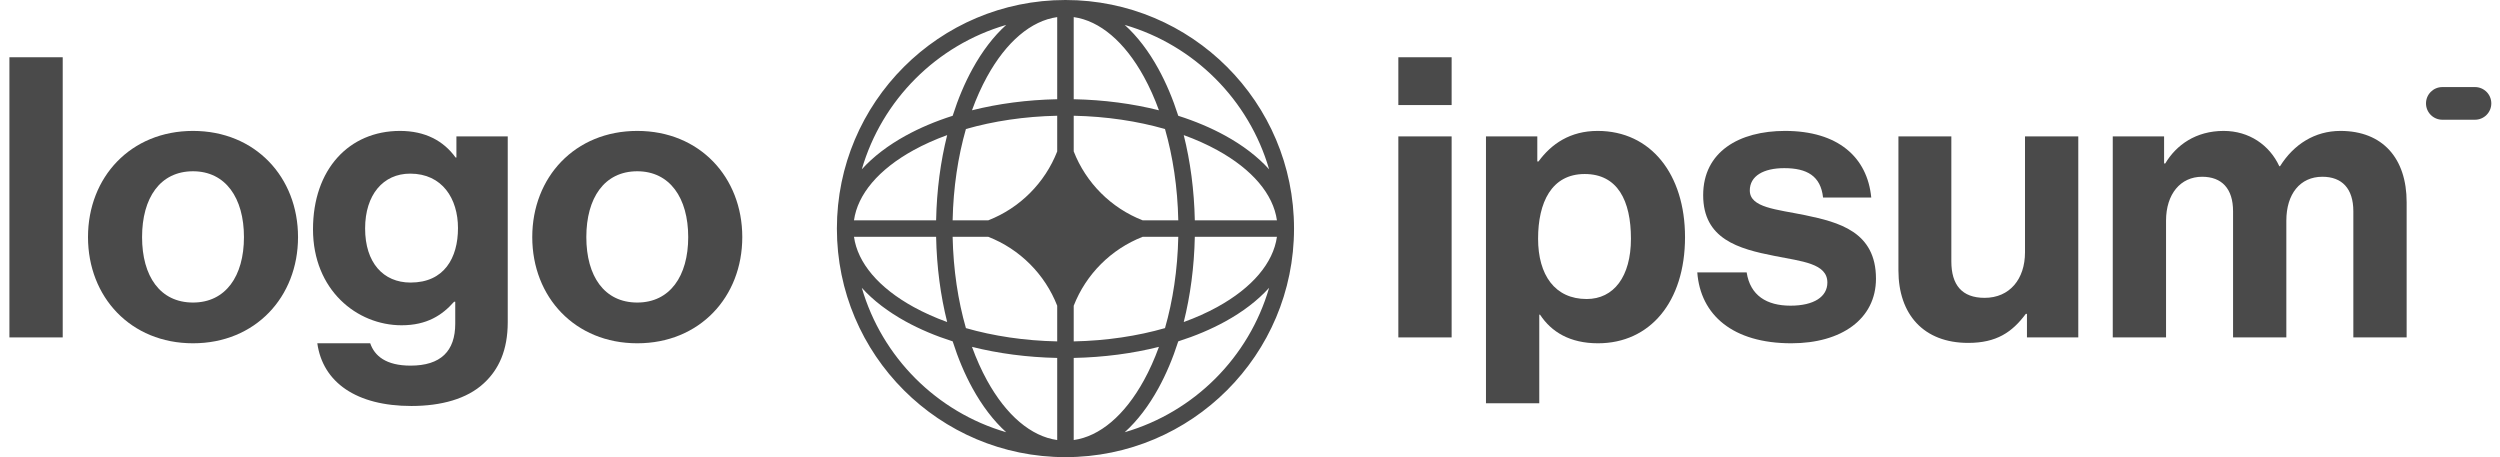
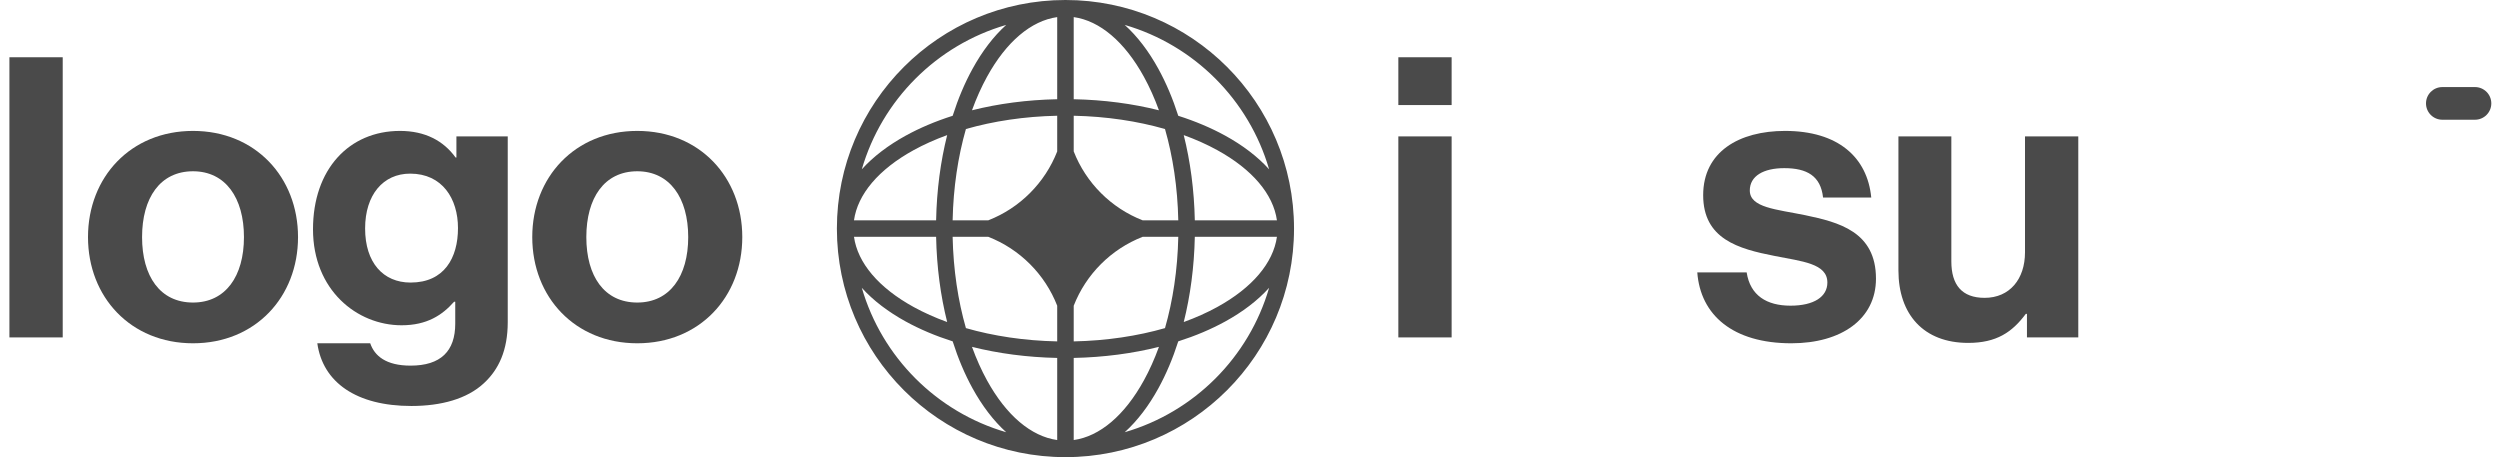
<svg xmlns="http://www.w3.org/2000/svg" width="175" height="32" viewBox="0 0 175 32" fill="none">
  <g clip-path="url(#clip0_252_1263)">
    <path d="M97.884 23.619H101.614V9.548H97.884V23.619ZM97.884 7.354H101.614V4.008H97.884V7.354Z" fill="#4A4A4A" />
-     <path d="M104.018 28.227H107.749V22.028H107.803C108.598 23.235 109.888 24.03 111.862 24.03C115.483 24.03 117.952 21.151 117.952 16.597C117.952 12.209 115.566 9.164 111.835 9.164C109.915 9.164 108.598 10.069 107.694 11.304H107.611V9.548H104.018V28.227ZM111.067 20.931C108.846 20.931 107.666 19.258 107.666 16.707C107.666 14.184 108.598 12.181 110.93 12.181C113.234 12.181 114.166 14.046 114.166 16.707C114.166 19.368 112.96 20.931 111.067 20.931Z" fill="#4A4A4A" />
    <path d="M125.393 24.03C128.904 24.03 131.318 22.33 131.318 19.505C131.318 16.213 128.712 15.555 126.353 15.061C124.35 14.65 122.486 14.54 122.486 13.333C122.486 12.319 123.446 11.77 124.899 11.77C126.49 11.77 127.45 12.319 127.614 13.827H130.988C130.714 11.002 128.657 9.164 124.954 9.164C121.745 9.164 119.222 10.618 119.222 13.662C119.222 16.735 121.69 17.42 124.214 17.914C126.134 18.298 127.916 18.435 127.916 19.779C127.916 20.767 126.984 21.397 125.338 21.397C123.665 21.397 122.513 20.684 122.266 19.066H118.81C119.03 22.056 121.306 24.03 125.393 24.03Z" fill="#4A4A4A" />
    <path d="M145.48 23.619V9.548H141.75V17.667C141.75 19.532 140.68 20.849 138.925 20.849C137.334 20.849 136.594 19.944 136.594 18.298V9.548H132.89V18.929C132.89 22.001 134.646 24.003 137.773 24.003C139.748 24.003 140.845 23.262 141.805 21.973H141.887V23.619H145.48Z" fill="#4A4A4A" />
-     <path d="M147.893 23.619H151.623V15.445C151.623 13.58 152.638 12.373 154.147 12.373C155.518 12.373 156.314 13.196 156.314 14.787V23.619H160.044V15.445C160.044 13.58 161.004 12.373 162.567 12.373C163.939 12.373 164.734 13.196 164.734 14.787V23.619H168.465V14.156C168.465 11.084 166.791 9.164 163.829 9.164C162.046 9.164 160.565 10.097 159.605 11.633H159.55C158.865 10.152 157.438 9.164 155.655 9.164C153.708 9.164 152.337 10.152 151.569 11.441H151.486V9.548H147.893V23.619Z" fill="#4A4A4A" />
    <path d="M0.659 23.619H4.39V4.008H0.659V23.619Z" fill="#4A4A4A" />
    <path d="M13.511 24.03C17.872 24.03 20.862 20.794 20.862 16.597C20.862 12.401 17.872 9.164 13.511 9.164C9.15 9.164 6.16 12.401 6.16 16.597C6.16 20.794 9.15 24.03 13.511 24.03ZM13.511 21.178C11.207 21.178 9.945 19.34 9.945 16.597C9.945 13.854 11.207 11.989 13.511 11.989C15.788 11.989 17.077 13.854 17.077 16.597C17.077 19.34 15.788 21.178 13.511 21.178Z" fill="#4A4A4A" />
    <path d="M28.795 28.419C30.879 28.419 32.69 27.925 33.869 26.828C34.911 25.868 35.542 24.524 35.542 22.549V9.548H31.949V11.029H31.894C31.044 9.85 29.755 9.164 27.999 9.164C24.434 9.164 21.91 11.852 21.91 16.049C21.91 20.3 24.982 22.769 28.109 22.769C29.892 22.769 30.962 22.056 31.784 21.123H31.867V22.659C31.867 24.579 30.852 25.594 28.74 25.594C27.012 25.594 26.216 24.908 25.915 24.03H22.212C22.596 26.773 24.955 28.419 28.795 28.419ZM28.74 19.779C26.82 19.779 25.558 18.38 25.558 15.994C25.558 13.635 26.82 12.154 28.712 12.154C30.962 12.154 32.059 13.909 32.059 15.966C32.059 18.051 31.099 19.779 28.74 19.779Z" fill="#4A4A4A" />
    <path d="M44.609 24.03C48.97 24.03 51.96 20.794 51.96 16.597C51.96 12.401 48.97 9.164 44.609 9.164C40.248 9.164 37.258 12.401 37.258 16.597C37.258 20.794 40.248 24.03 44.609 24.03ZM44.609 21.178C42.305 21.178 41.043 19.34 41.043 16.597C41.043 13.854 42.305 11.989 44.609 11.989C46.885 11.989 48.175 13.854 48.175 16.597C48.175 19.34 46.885 21.178 44.609 21.178Z" fill="#4A4A4A" />
    <path d="M169.82 7.238C169.82 6.607 170.332 6.095 170.964 6.095H173.249C173.88 6.095 174.392 6.607 174.392 7.238C174.392 7.869 173.88 8.381 173.249 8.381H170.964C170.332 8.381 169.82 7.869 169.82 7.238Z" fill="#4A4A4A" />
    <path fill-rule="evenodd" clip-rule="evenodd" d="M74.582 0C83.418 0 90.582 7.163 90.582 16C90.582 24.837 83.418 32 74.582 32C65.746 32 58.582 24.837 58.582 16C58.582 7.163 65.746 0 74.582 0ZM74.004 1.197C72.178 1.454 70.44 2.921 69.091 5.374C68.7 6.085 68.347 6.872 68.039 7.72C69.874 7.259 71.889 6.988 74.004 6.946V1.197ZM66.687 8.105C67.069 6.904 67.537 5.799 68.078 4.817C68.747 3.6 69.54 2.55 70.435 1.744C65.572 3.156 61.738 6.989 60.326 11.853C61.133 10.958 62.183 10.165 63.399 9.496C64.381 8.955 65.486 8.487 66.687 8.105ZM66.302 9.457C65.841 11.291 65.57 13.307 65.528 15.422H59.779C60.036 13.596 61.503 11.858 63.956 10.509C64.668 10.118 65.454 9.765 66.302 9.457ZM66.684 15.422C66.732 13.114 67.065 10.947 67.614 9.032C69.529 8.482 71.696 8.15 74.004 8.102V10.601C73.143 12.805 71.387 14.561 69.182 15.422H66.684ZM65.528 16.578H59.779C60.036 18.404 61.503 20.142 63.956 21.491C64.668 21.882 65.454 22.235 66.302 22.543C65.841 20.709 65.57 18.693 65.528 16.578ZM67.614 22.968C67.065 21.053 66.732 18.886 66.684 16.578H69.182C71.387 17.439 73.143 19.195 74.004 21.399V23.898C71.696 23.85 69.529 23.518 67.614 22.968ZM66.687 23.895C65.486 23.513 64.381 23.045 63.399 22.504C62.183 21.835 61.133 21.042 60.326 20.147C61.738 25.011 65.572 28.844 70.435 30.256C69.54 29.45 68.747 28.399 68.078 27.183C67.537 26.201 67.069 25.096 66.687 23.895ZM74.004 30.803C72.178 30.546 70.44 29.079 69.091 26.626C68.7 25.915 68.347 25.128 68.039 24.28C69.874 24.741 71.889 25.012 74.004 25.055V30.803ZM78.73 30.256C79.624 29.45 80.418 28.399 81.086 27.183C81.626 26.201 82.095 25.096 82.478 23.895C83.678 23.513 84.783 23.045 85.766 22.504C86.982 21.835 88.032 21.042 88.838 20.147C87.426 25.011 83.593 28.844 78.73 30.256ZM81.126 24.28C80.818 25.128 80.464 25.915 80.073 26.626C78.724 29.079 76.986 30.546 75.16 30.803V25.055C77.275 25.012 79.291 24.741 81.126 24.28ZM82.862 22.543C83.71 22.235 84.497 21.882 85.208 21.491C87.662 20.142 89.128 18.404 89.385 16.578H83.637C83.594 18.693 83.322 20.709 82.862 22.543ZM82.48 16.578C82.432 18.886 82.1 21.053 81.55 22.968C79.635 23.518 77.469 23.85 75.16 23.898V21.401C76.021 19.196 77.778 17.439 79.983 16.578H82.48ZM83.637 15.422H89.385C89.128 13.596 87.662 11.858 85.208 10.509C84.497 10.118 83.71 9.765 82.862 9.457C83.322 11.291 83.594 13.307 83.637 15.422ZM81.55 9.032C82.1 10.947 82.432 13.114 82.48 15.422H79.983C77.778 14.561 76.021 12.804 75.16 10.599V8.102C77.469 8.15 79.635 8.482 81.55 9.032ZM82.478 8.105C83.678 8.487 84.783 8.955 85.766 9.496C86.982 10.165 88.032 10.958 88.838 11.853C87.426 6.989 83.593 3.156 78.73 1.744C79.624 2.55 80.418 3.6 81.086 4.817C81.626 5.799 82.095 6.904 82.478 8.105ZM75.16 1.197C76.986 1.454 78.724 2.921 80.073 5.374C80.464 6.085 80.818 6.872 81.126 7.72C79.291 7.259 77.275 6.988 75.16 6.946V1.197Z" fill="#4A4A4A" />
  </g>
  <defs>
    <clipPath id="clip0_252_1263">
      <rect width="174.4" height="32" fill="white" />
    </clipPath>
  </defs>
</svg>